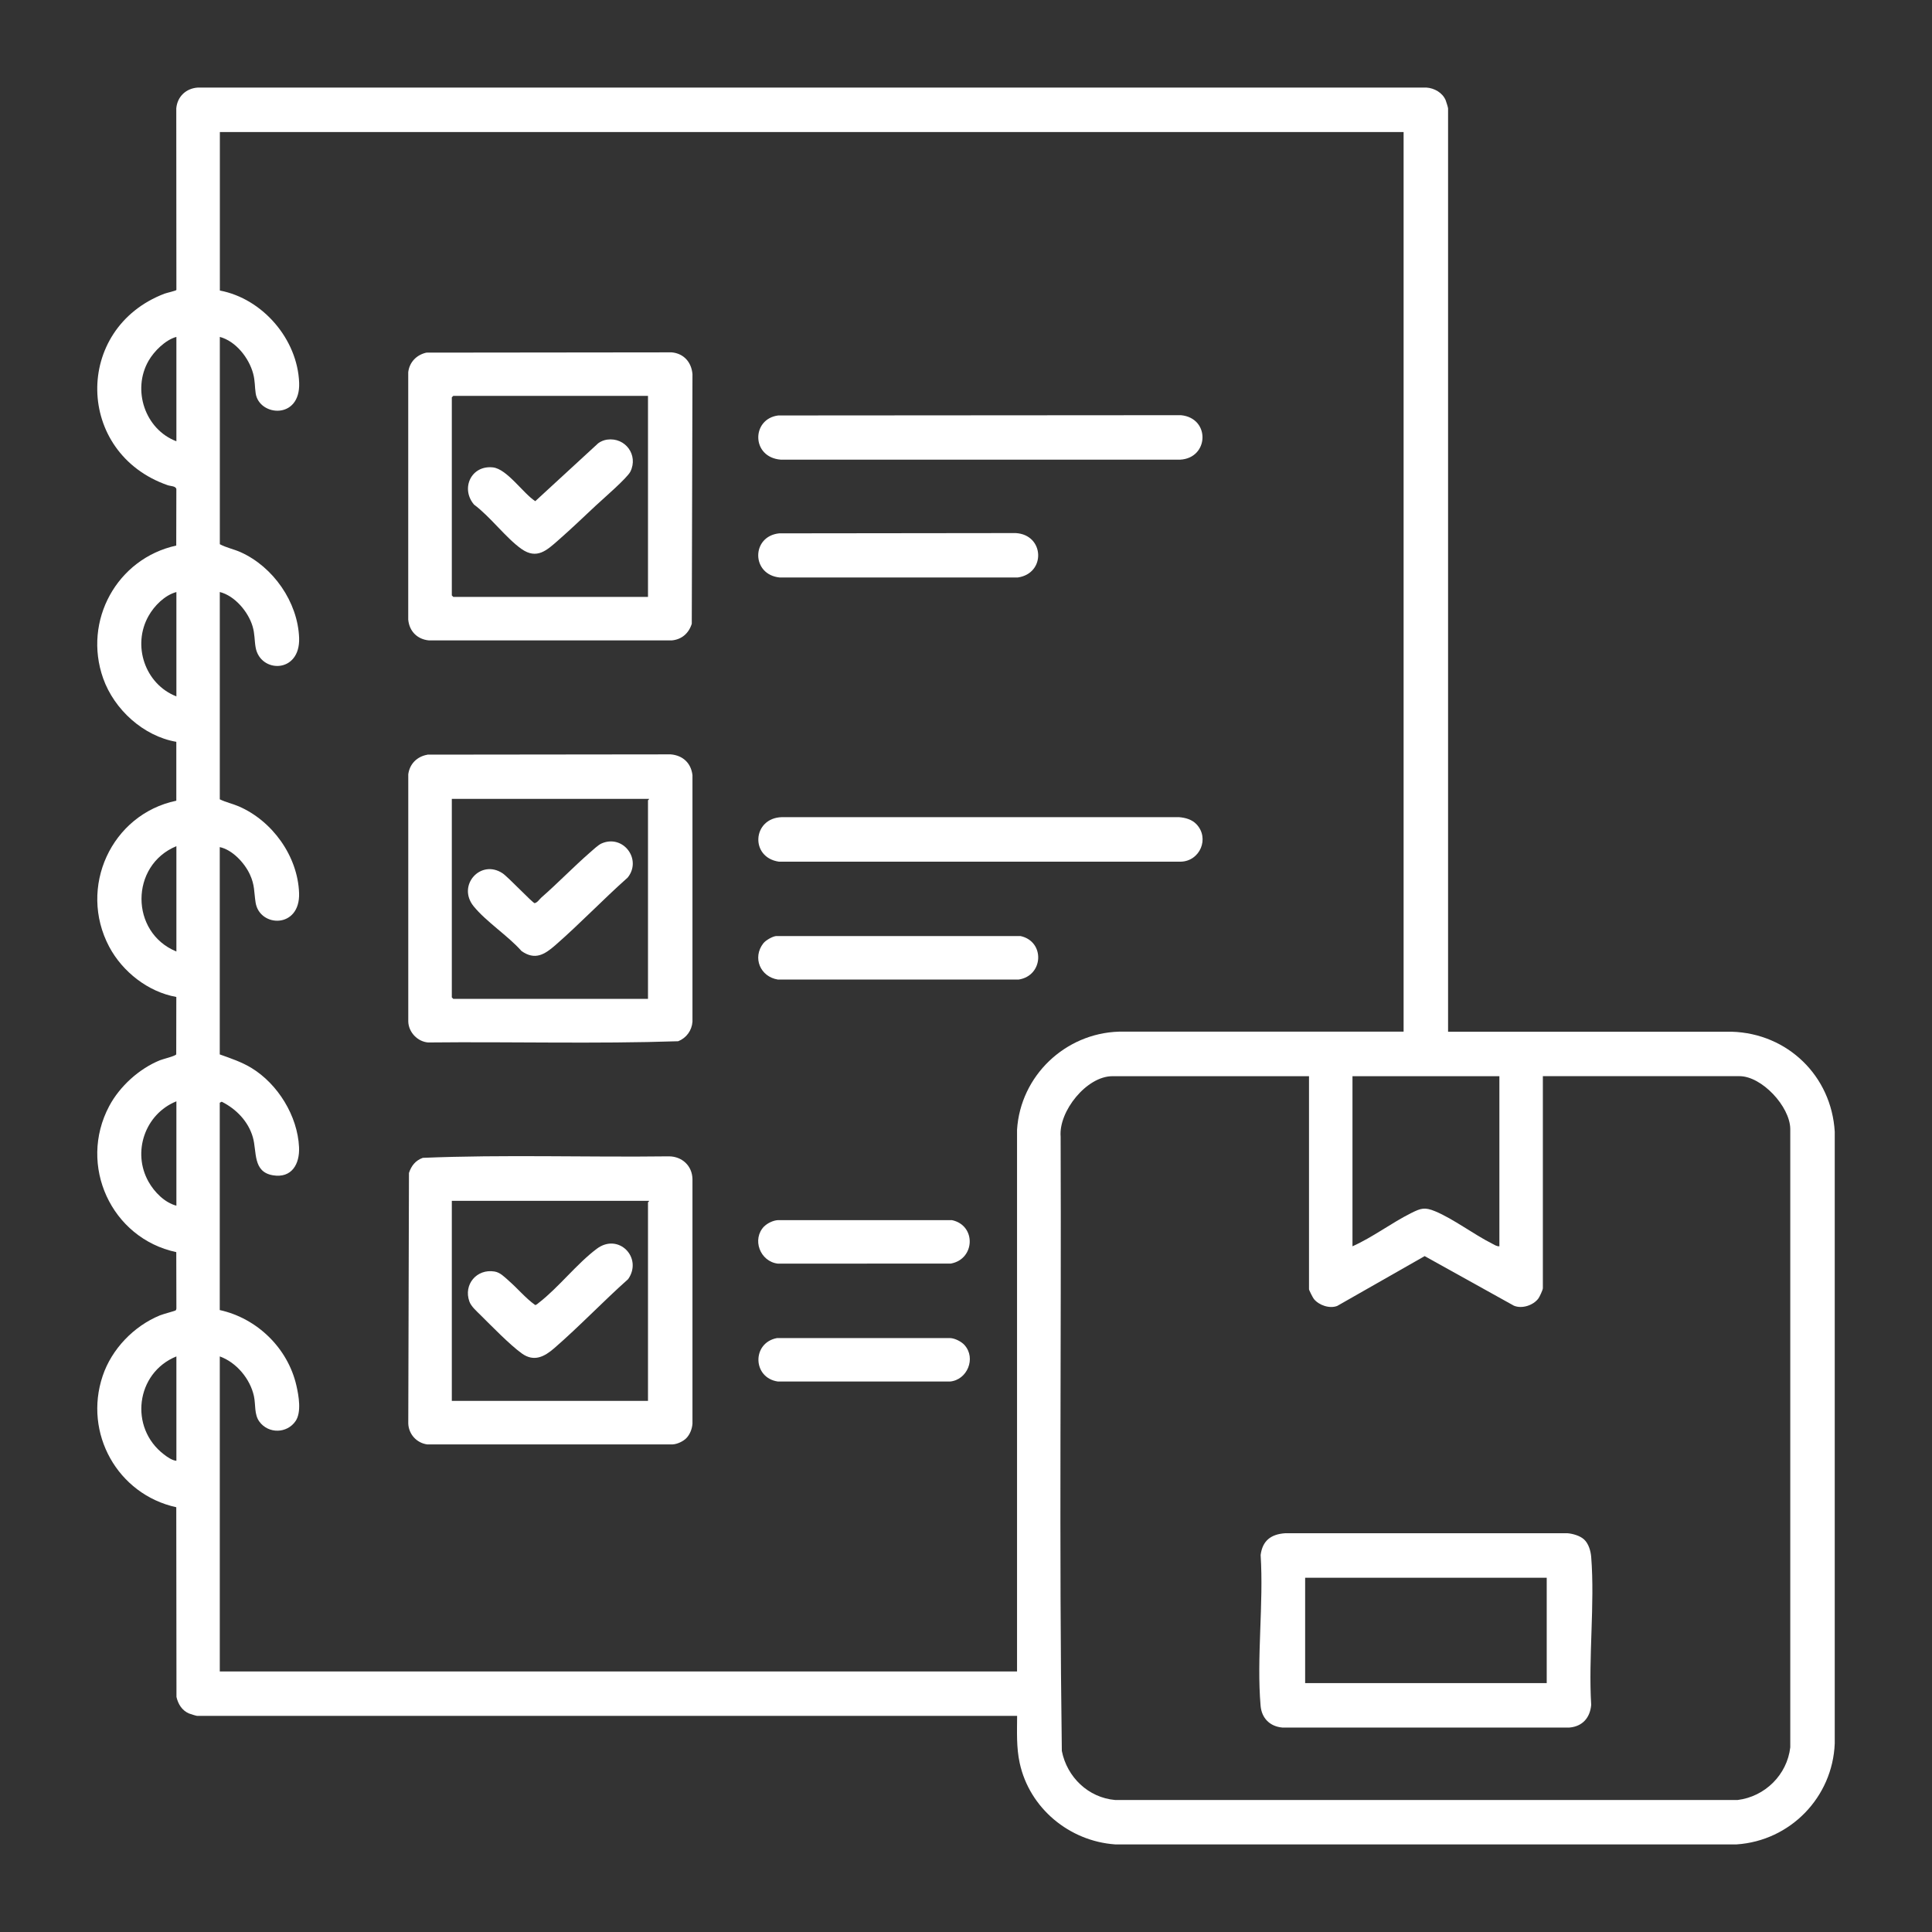
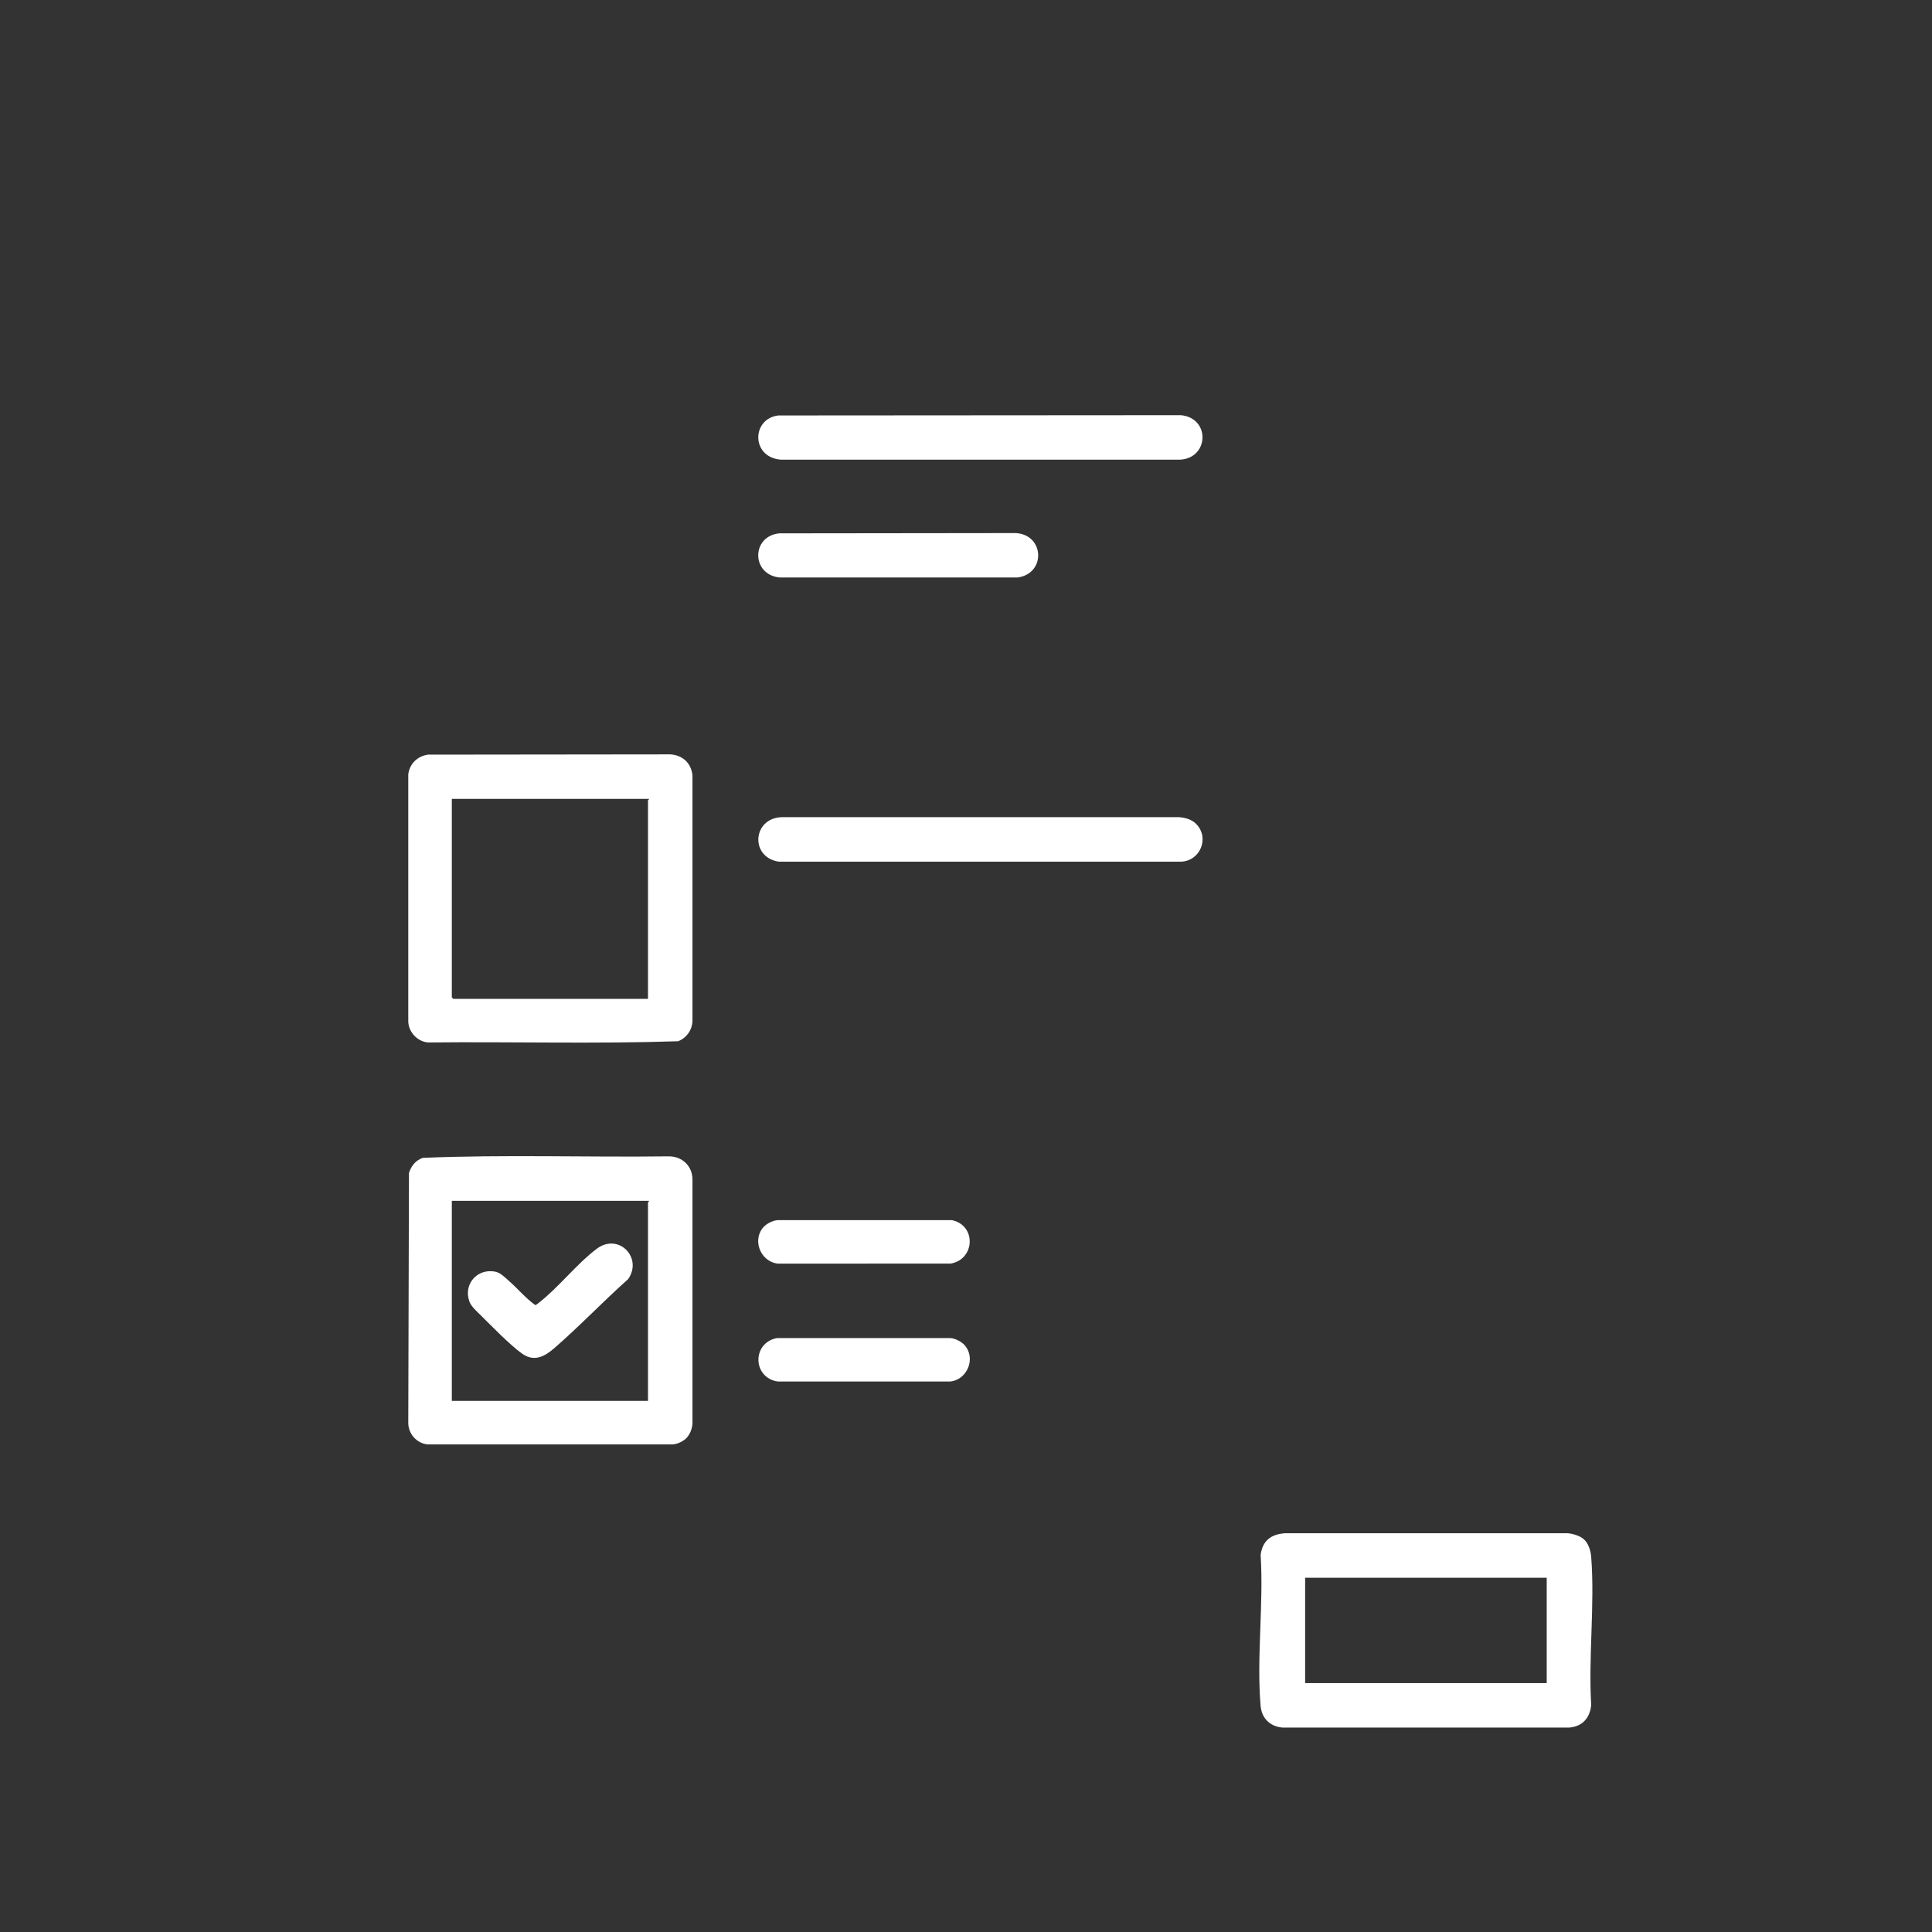
<svg xmlns="http://www.w3.org/2000/svg" id="Layer_1" data-name="Layer 1" viewBox="0 0 500 500">
  <rect x="0" y="0" width="500" height="500" fill="#333333" stroke="none" />
  <defs>
    <style>      .cls-1 {        fill: #fff;      }    </style>
  </defs>
  <g id="Production_Planning" data-name="Production Planning">
-     <path class="cls-1" d="M374.78,267.01h73.42c14.43.44,25.77,11.44,26.63,25.87v158.33c-.55,13.9-11.48,25.19-25.4,26.12h-160.81c-11.87-.83-22.18-9.36-24.72-21.05-.89-4.09-.68-8.05-.67-12.21H51.03c-.21,0-1.81-.49-2.13-.63-1.8-.78-2.8-2.41-3.23-4.27l-.05-49.1c-15.19-3.32-24.04-19.14-19.05-33.98,2.34-6.97,8.06-12.9,14.83-15.68.75-.31,3.83-1.13,4-1.25s.24-.29.25-.5l-.03-14.61c-16.84-3.59-25.49-22.49-17.36-37.79,2.72-5.12,7.76-9.69,13.14-11.87.78-.32,4.06-1.09,4.21-1.54l.02-14.84c-7.29-1.29-13.94-6.52-17.38-13.01-8.1-15.31.53-34.25,17.38-37.78v-15.24c-8.49-1.45-16.08-8.35-18.94-16.44-5.26-14.91,3.58-30.99,18.92-34.35l.03-14.61c-.16-.83-1.46-.74-2.24-1.01-23.89-8.3-24.44-40.54-.83-49.57.5-.19,3.03-.76,3.08-.96l-.03-47c.28-3.08,2.55-5.2,5.63-5.38h317.89c2.07.14,4.15,1.31,4.99,3.26.13.31.63,1.92.63,2.13v238.97ZM363.27,34.17H56.9v41.02c11.06,2.09,20.1,12.58,20.52,23.87.36,9.65-10.36,8.68-11.25,2.74-.26-1.75-.15-3.24-.65-5.1-1.09-4.07-4.48-8.39-8.63-9.51v53.65c1.71.92,3.65,1.28,5.42,2.08,8.39,3.79,14.76,12.87,15.1,22.16s-10.05,9.18-11.25,2.49c-.33-1.83-.2-3.51-.79-5.47-1.12-3.76-4.58-7.9-8.49-8.89v53.65c1.58.78,3.3,1.13,4.92,1.83,8.67,3.75,15.25,12.85,15.6,22.41.34,9.3-10.22,8.95-11.25,2.49-.44-2.79-.19-4.49-1.48-7.28-1.37-2.98-4.54-6.4-7.8-7.08v53.65c2.82,1.01,5.66,1.95,8.23,3.52,6.82,4.16,11.91,12.41,12.29,20.48.21,4.35-1.88,8.11-6.78,7.28-5.25-.9-4.1-6.1-5.17-9.83-1.18-4.12-4.3-7.32-8.06-9.21l-.51.27v53.65c9.68,2.13,17.63,9.86,19.84,19.55.6,2.62,1.36,6.88-.22,9.19-2.22,3.24-7.02,3.33-9.36.14-1.38-1.88-.93-4.35-1.41-6.59-.97-4.47-4.52-8.74-8.84-10.29v81.53h206.33v-140.19c.88-13.95,12.44-24.96,26.37-25.39h73.67s0-232.83,0-232.83ZM45.65,87.19c-2.81.75-5.76,3.67-7.2,6.18-4.33,7.53-.92,17.76,7.2,20.83v-27.01ZM45.65,153.22c-2.99.8-5.71,3.53-7.2,6.18-4.31,7.62-.94,17.64,7.2,20.83v-27.01ZM45.65,246.25v-27.26c-12.03,4.95-12.05,22.33,0,27.26ZM338.76,278.52h-50.89c-6.64,0-13.93,9.08-13.38,15.63.2,52.99-.42,106.04.31,158.99,1.33,6.77,6.85,12.1,13.81,12.7h161.08c7.07-.87,12.81-6.51,13.63-13.63v-160.08c-.1-5.8-7.38-13.62-13.14-13.62h-50.89v54.9c0,.38-.85,2.22-1.14,2.61-1.33,1.81-4.27,2.77-6.36,1.89l-23.09-12.83-22.62,12.89c-1.97.78-4.76-.17-6.06-1.81-.25-.31-1.25-2.26-1.25-2.5v-55.15ZM388.03,278.52h-38.01v44.02c5.31-2.37,10.05-6.04,15.25-8.63,2.49-1.24,3.45-1.55,6.18-.42,4.66,1.94,9.97,5.98,14.67,8.34.61.31,1.2.75,1.92.71v-44.02ZM45.65,285.02c-8.12,3.27-11.53,13.16-7.2,20.83,1.51,2.68,4.19,5.4,7.2,6.18v-27.01ZM45.65,351.04c-10.52,4.26-12.29,18.44-3.23,25.36.88.68,2.12,1.56,3.23,1.65v-27.01Z" />
    <path class="cls-1" d="M177.61,372.21c-.83.83-2.33,1.54-3.53,1.6h-63.55c-2.72-.39-4.75-2.63-4.87-5.38l.18-64.86c.59-1.85,1.71-3.26,3.58-3.92,21.13-.88,42.46-.12,63.66-.39,3.42,0,6.06,2.43,6.13,5.88v63.29c-.08,1.33-.66,2.83-1.6,3.78ZM167.95,310.78h-51.02v51.77h50.77v-51.39c0-.05.38-.28.25-.38Z" />
    <path class="cls-1" d="M110.61,195.3l62.97-.07c3.14.27,5.26,2.24,5.63,5.38v63.8c-.16,2.29-1.58,4.22-3.69,5.06-21.49.72-43.17.09-64.73.32-2.74-.22-5.03-2.64-5.13-5.38v-64.03c.36-2.69,2.28-4.6,4.95-5.06ZM116.93,206.74v51.39l.38.38h50.39v-51.39c0-.05.38-.29.25-.37h-51.02Z" />
-     <path class="cls-1" d="M110.36,91.26l63.47-.07c3.15.29,5.11,2.55,5.38,5.63l-.18,64.61c-.77,2.46-2.58,4.07-5.2,4.31h-62.8c-3.03-.28-5.1-2.36-5.38-5.38v-64.04c.32-2.63,2.17-4.49,4.7-5.06ZM167.7,102.45h-50.39l-.38.38v51.27l.38.38h50.39v-52.02Z" />
    <path class="cls-1" d="M201.41,107.52l104.22-.07c7.69.76,7.25,11.15-.24,11.51h-103.31c-7.71-.6-7.63-10.57-.67-11.44Z" />
-     <path class="cls-1" d="M309.66,213.33c3.41,3.62.91,9.51-4.03,9.67h-104.05c-7.55-1.1-6.86-11.29.74-11.52h102.81c1.68.14,3.35.6,4.53,1.85Z" />
+     <path class="cls-1" d="M309.66,213.33c3.41,3.62.91,9.51-4.03,9.67h-104.05c-7.55-1.1-6.86-11.29.74-11.52h102.81c1.68.14,3.35.6,4.53,1.85" />
    <path class="cls-1" d="M201.65,138.03l61.2-.07c7.48.4,7.89,10.49.5,11.5h-61.52c-7.43-.7-7.45-10.67-.18-11.43Z" />
-     <path class="cls-1" d="M197.57,244.11c.6-.77,2.29-1.74,3.26-1.86h63.28c6.37,1.39,5.99,10.28-.5,11.26h-62.28c-4.57-.71-6.68-5.67-3.77-9.4Z" />
    <path class="cls-1" d="M197.8,317.37c.83-.83,2.33-1.54,3.53-1.6h45.03c6.33,1.34,6.03,10.09-.28,11.24l-44.75.02c-4.65-.53-6.82-6.36-3.54-9.67Z" />
    <path class="cls-1" d="M249.64,348.13c3.02,3.4.67,9.02-3.79,9.41h-44.51c-6.59-.92-6.81-10.02-.25-11.25h44.78c1.26.04,2.97.92,3.78,1.84Z" />
    <path class="cls-1" d="M409.95,398.4c1.18,1.09,1.72,2.97,1.85,4.53.97,12.3-.75,25.85,0,38.28-.28,3.32-2.24,5.59-5.63,5.88h-74.3c-3.21-.28-5.35-2.41-5.63-5.63-1.07-12.45.82-26.41.01-39.02.48-3.74,2.7-5.39,6.36-5.64h73.05c1.37.11,3.26.65,4.28,1.6ZM400.29,408.32h-62.52v27.26h62.52v-27.26Z" />
    <path class="cls-1" d="M131.58,331.39c2.36,2.02,4.42,4.57,6.94,6.36.38-.09.63-.36.92-.59,5.08-3.91,9.83-10.11,15.02-13.99,5.61-4.19,11.95,2.31,8.11,7.86-6.5,5.79-12.56,12.18-19.13,17.88-2.51,2.18-5.22,3.64-8.38,1.37s-7.94-7.21-10.76-10c-.96-.95-2.36-2.17-2.82-3.44-1.6-4.41,1.91-8.55,6.52-7.77,1.47.25,2.51,1.38,3.58,2.3Z" />
-     <path class="cls-1" d="M140.03,232.35c4.33-3.78,8.34-7.96,12.66-11.73.74-.65,2.13-1.94,2.94-2.31,5.61-2.51,10.6,4.1,6.81,8.81-6.38,5.67-12.32,11.91-18.75,17.52-2.76,2.4-5.25,3.95-8.73,1.48-3.47-3.93-9.21-7.64-12.4-11.6-4.35-5.39,1.85-12.28,7.51-8.51,1.44.96,7.73,7.64,8.29,7.73.74-.17,1.2-.96,1.68-1.39Z" />
-     <path class="cls-1" d="M157.13,113.77c4.73-.64,8.11,4.01,6.02,8.27-.83,1.68-7.14,7.11-8.95,8.8-3.2,3-6.46,6.12-9.75,9-2.91,2.55-5.5,5.04-9.49,2.23s-8.08-8.36-12.28-11.48c-3.53-4.15-.76-10.24,4.88-9.63,3.65.39,7.88,6.78,10.97,8.74l16.29-14.99c.65-.49,1.51-.83,2.31-.94Z" />
  </g>
</svg>